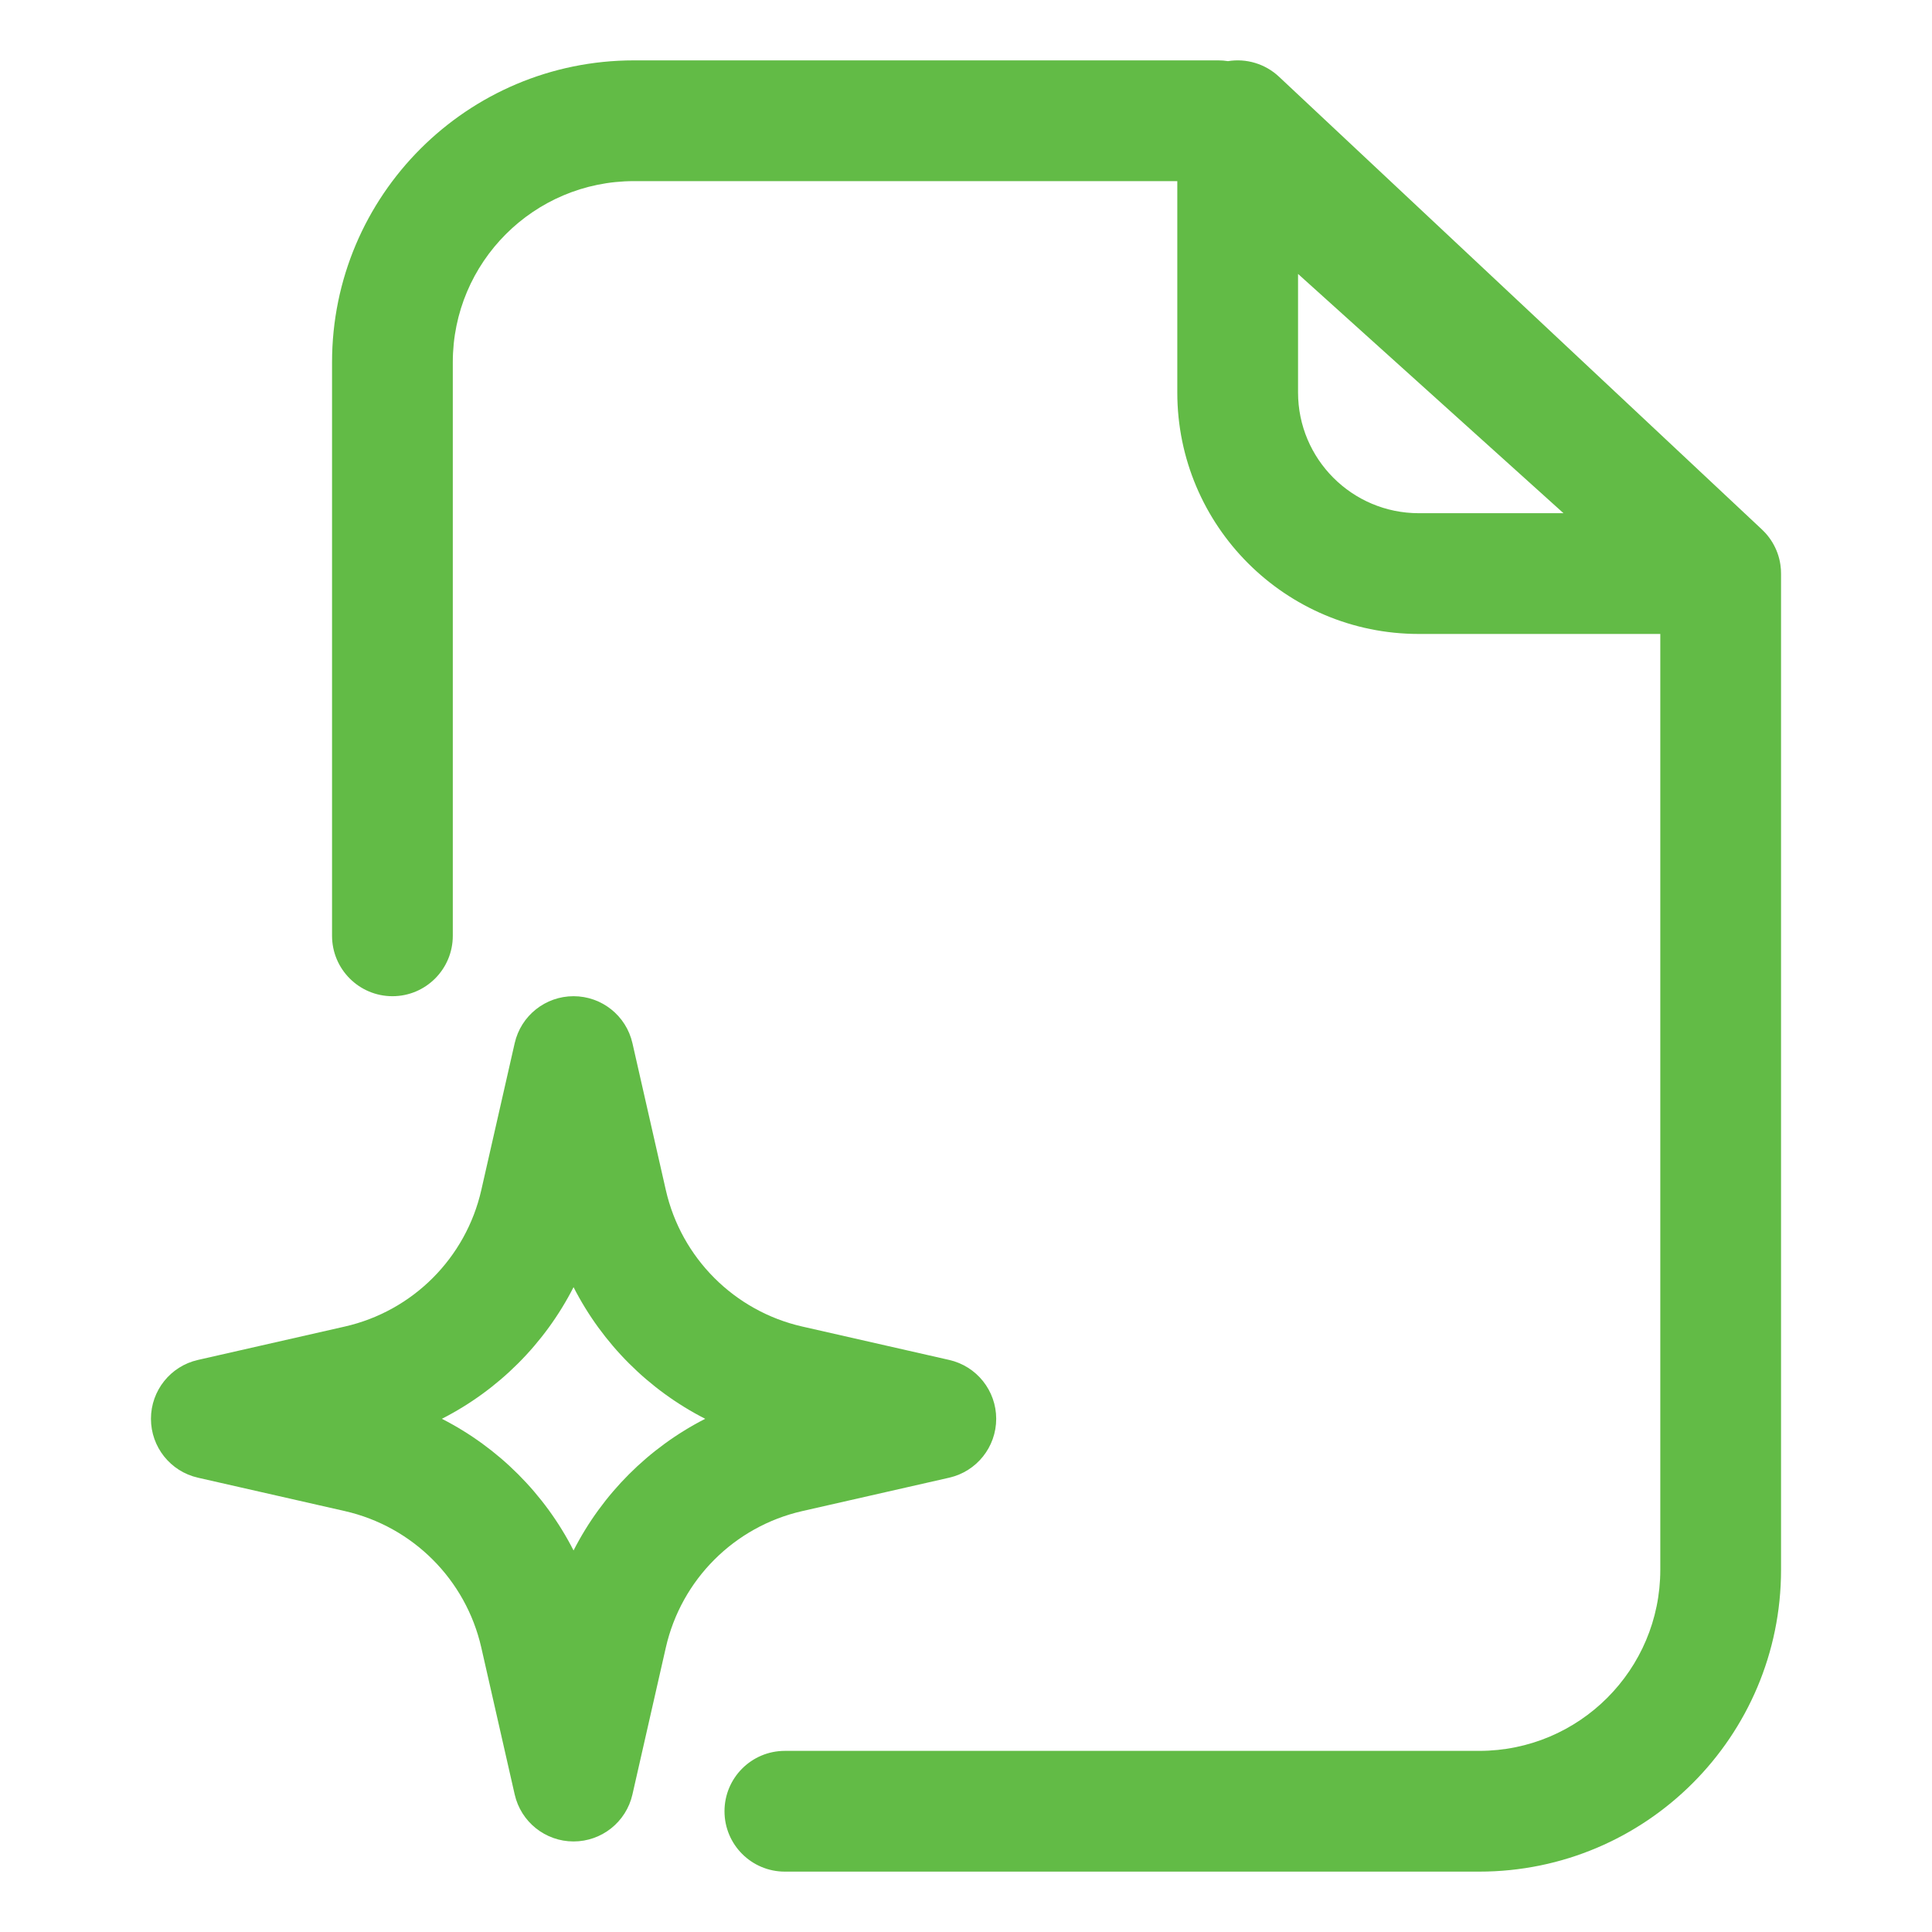
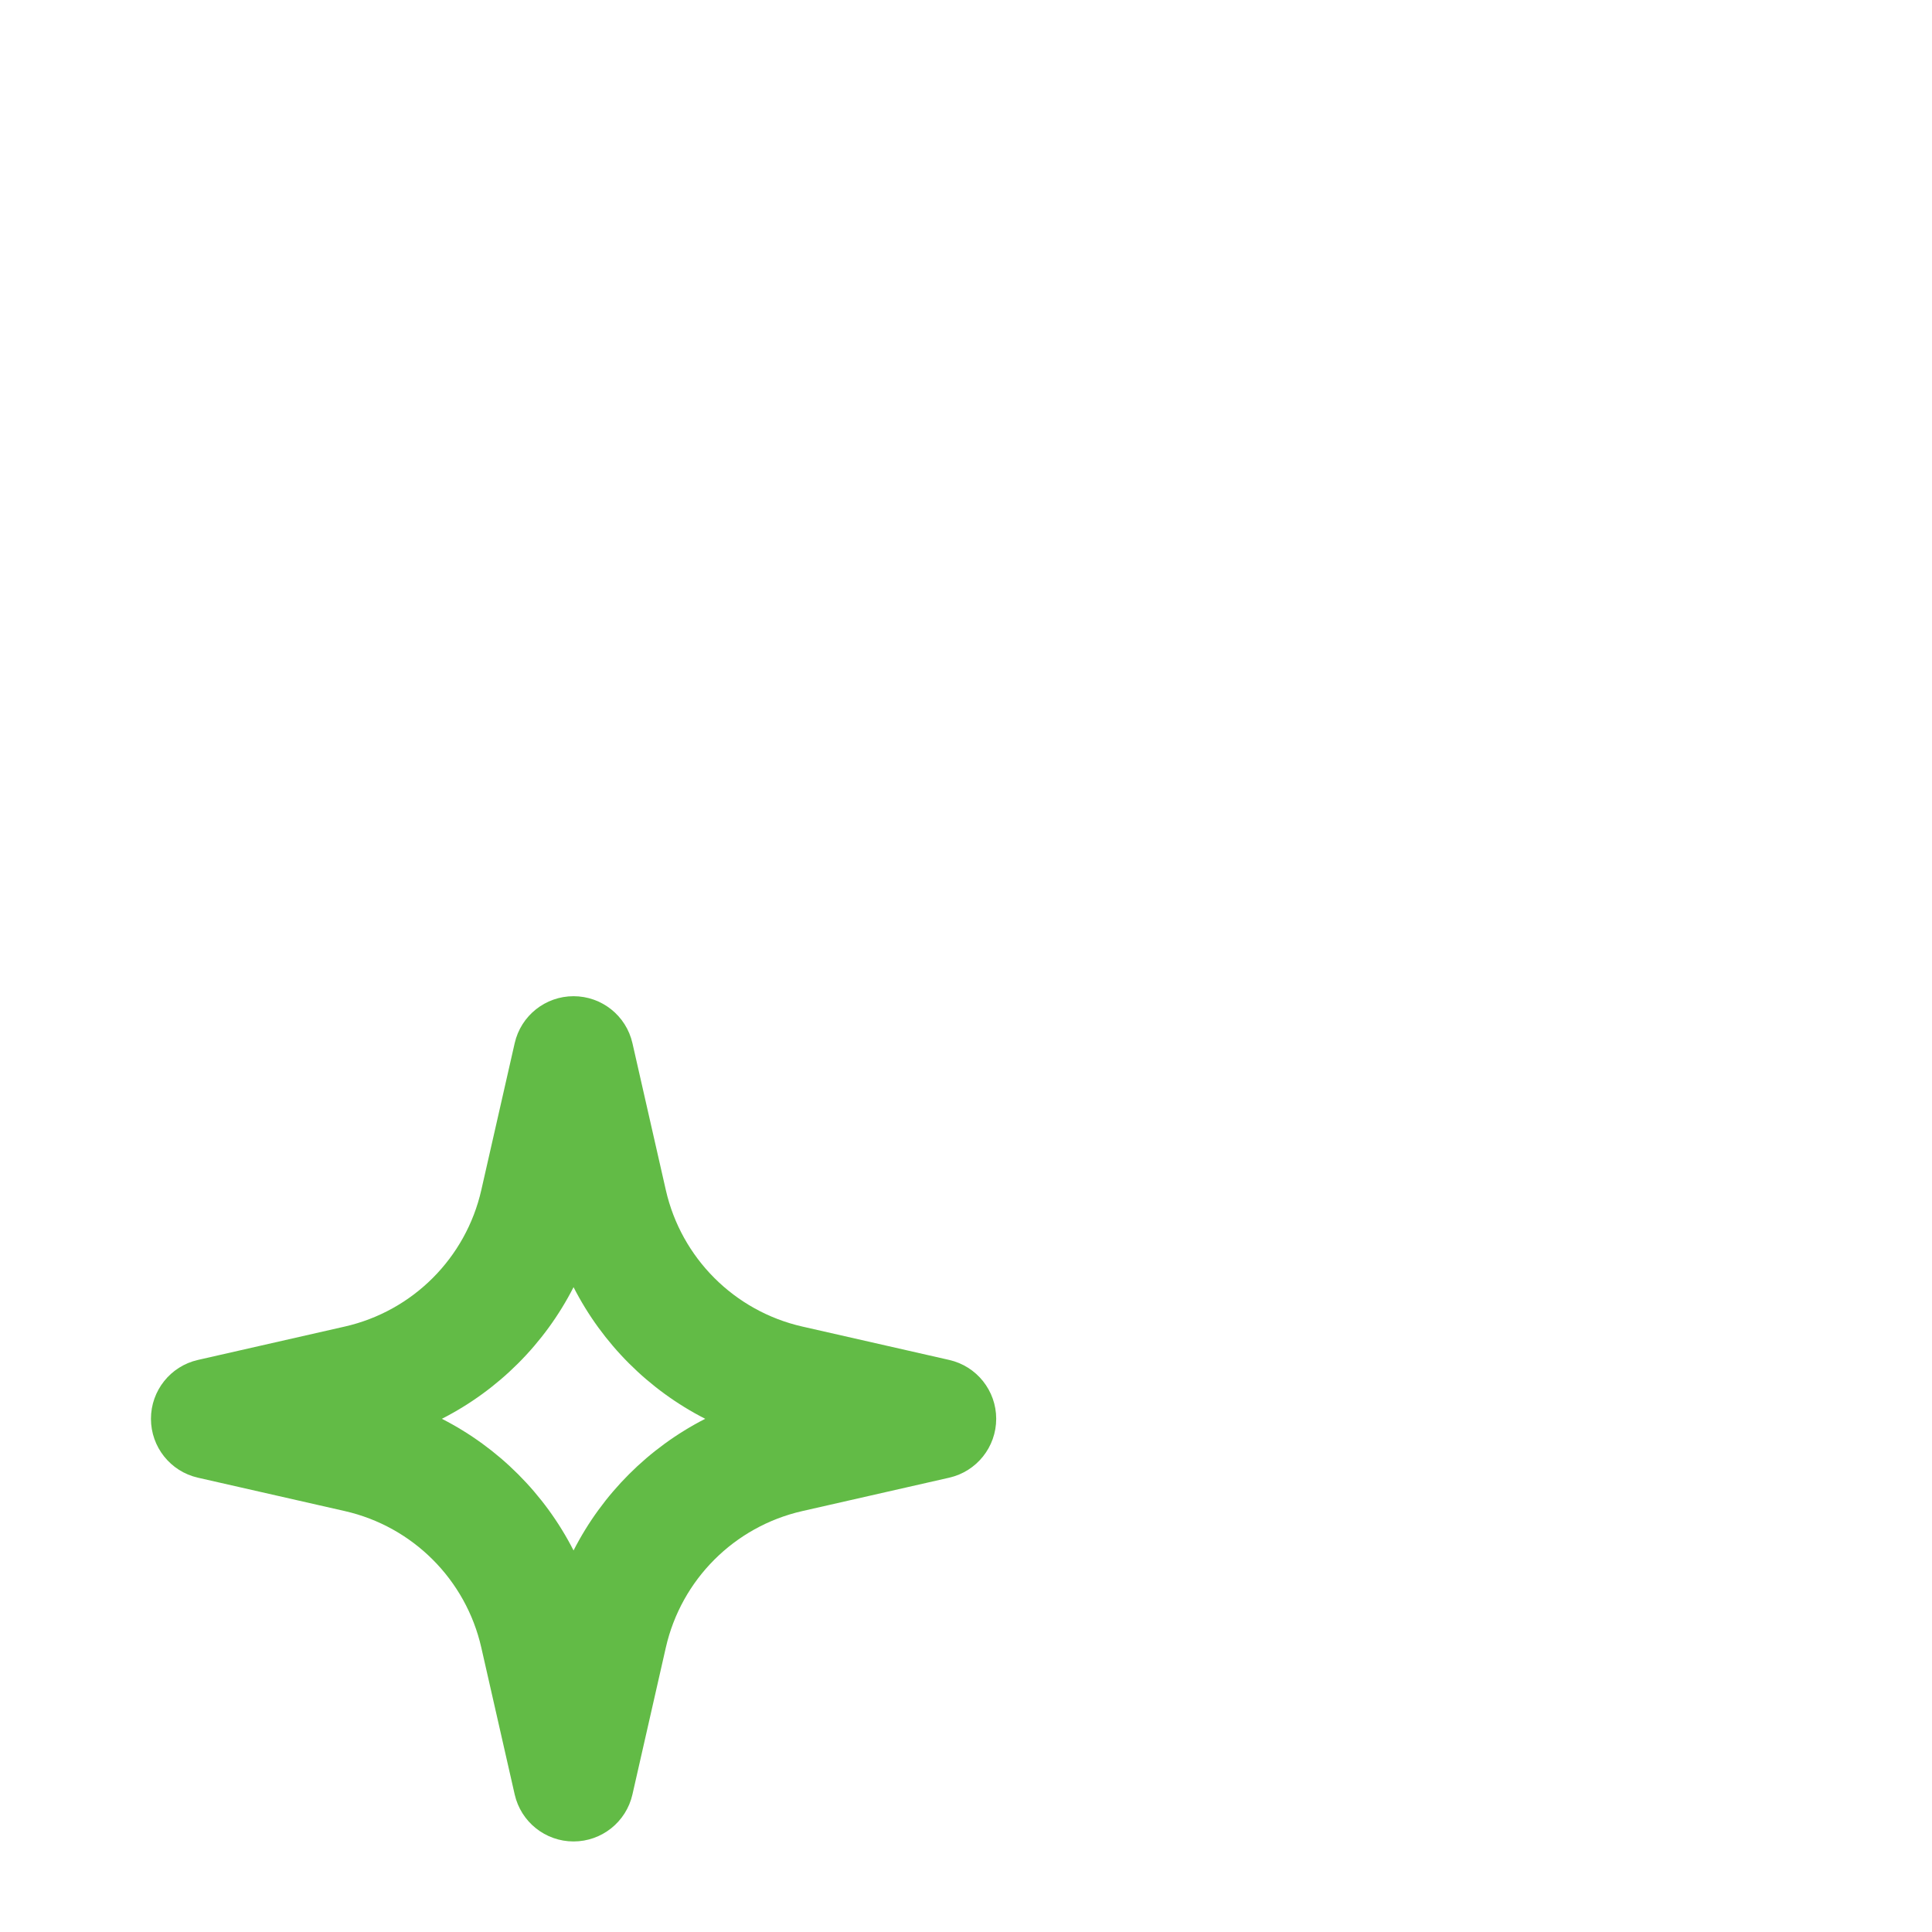
<svg xmlns="http://www.w3.org/2000/svg" width="60" height="60" viewBox="0 0 60 60" fill="none">
-   <path fill-rule="evenodd" clip-rule="evenodd" d="M44.062 19.688C39.92 19.688 36.562 16.33 36.562 12.188V5.625H19.688C16.581 5.625 14.062 8.143 14.062 11.25V29.062C14.062 30.098 13.223 30.938 12.188 30.938C11.152 30.938 10.312 30.098 10.312 29.062V11.25C10.312 6.072 14.51 1.875 19.688 1.875H37.835C37.936 1.875 38.037 1.883 38.136 1.899C38.702 1.807 39.289 1.978 39.72 2.382L54.72 16.445C54.755 16.477 54.788 16.512 54.821 16.547C54.989 16.731 55.117 16.944 55.2 17.172C55.243 17.29 55.274 17.413 55.292 17.538C55.307 17.634 55.313 17.732 55.312 17.829V48.75C55.312 53.928 51.115 58.125 45.938 58.125H24.375C23.339 58.125 22.5 57.286 22.5 56.25C22.5 55.214 23.339 54.375 24.375 54.375H45.938C49.044 54.375 51.562 51.857 51.562 48.75V19.688H44.062ZM48.556 15.938L40.312 8.507V12.188C40.312 14.258 41.992 15.938 44.062 15.938H48.556Z" fill="#62BB46" />
  <path fill-rule="evenodd" clip-rule="evenodd" d="M19.641 32.397C19.447 31.543 18.688 30.938 17.812 30.938C16.937 30.938 16.178 31.543 15.984 32.397L14.947 36.959C14.467 39.069 12.819 40.717 10.709 41.197L6.147 42.234C5.293 42.428 4.688 43.187 4.688 44.062C4.688 44.938 5.293 45.697 6.147 45.891L10.709 46.928C12.819 47.408 14.467 49.056 14.947 51.166L15.984 55.728C16.178 56.582 16.937 57.188 17.812 57.188C18.688 57.188 19.447 56.582 19.641 55.728L20.678 51.166C21.158 49.056 22.806 47.408 24.916 46.928L29.478 45.891C30.332 45.697 30.938 44.938 30.938 44.062C30.938 43.187 30.332 42.428 29.478 42.234L24.916 41.197C22.806 40.717 21.158 39.069 20.678 36.959L19.641 32.397ZM13.723 44.062C15.482 43.165 16.915 41.732 17.812 39.974C18.71 41.732 20.143 43.165 21.901 44.062C20.143 44.96 18.71 46.393 17.812 48.151C16.915 46.393 15.482 44.96 13.723 44.062Z" fill="#62BB46" />
</svg>